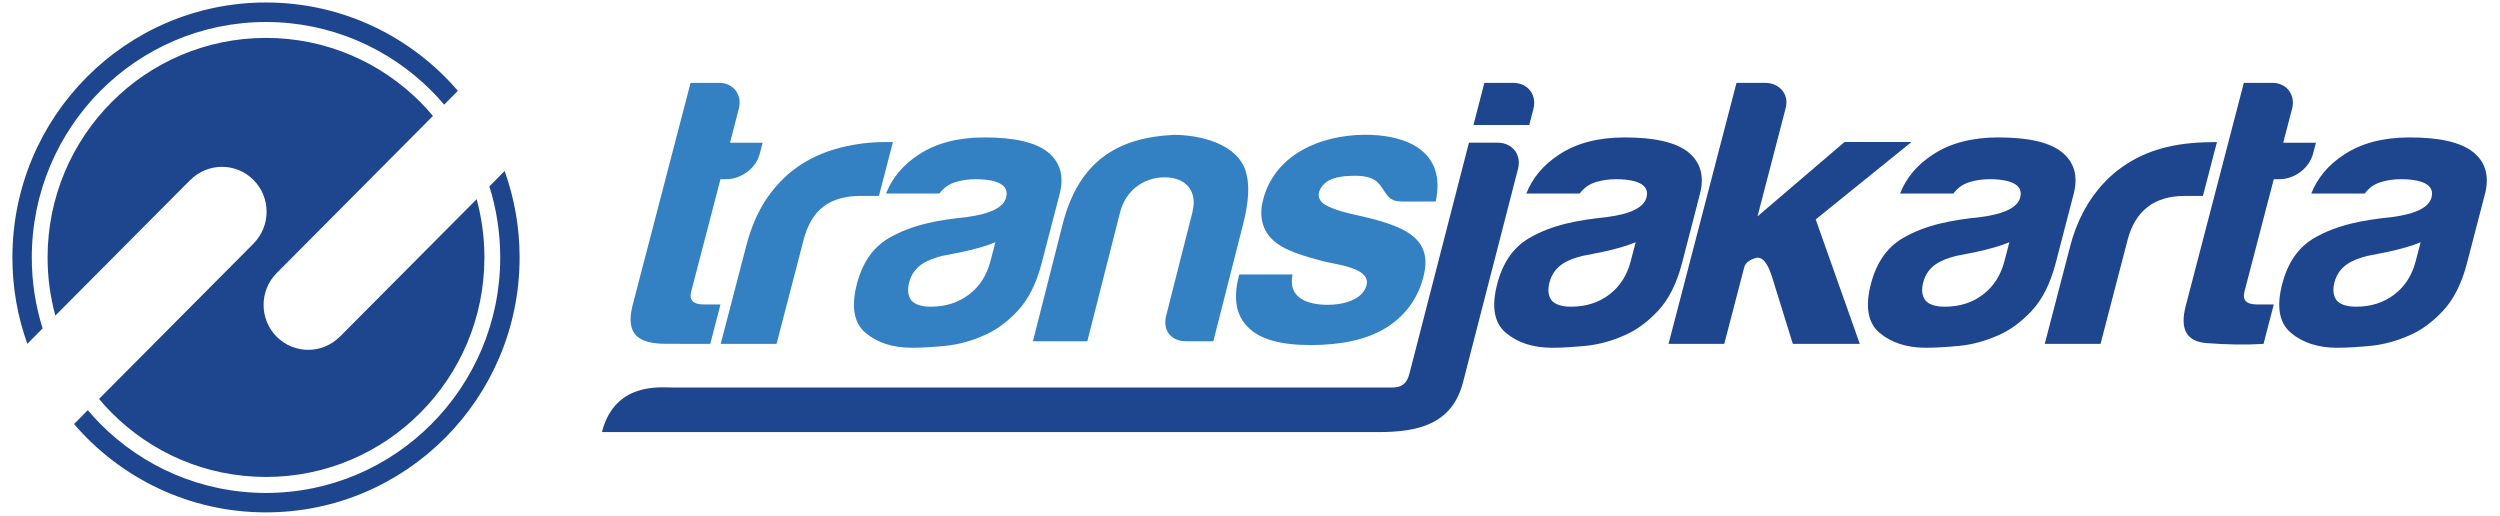
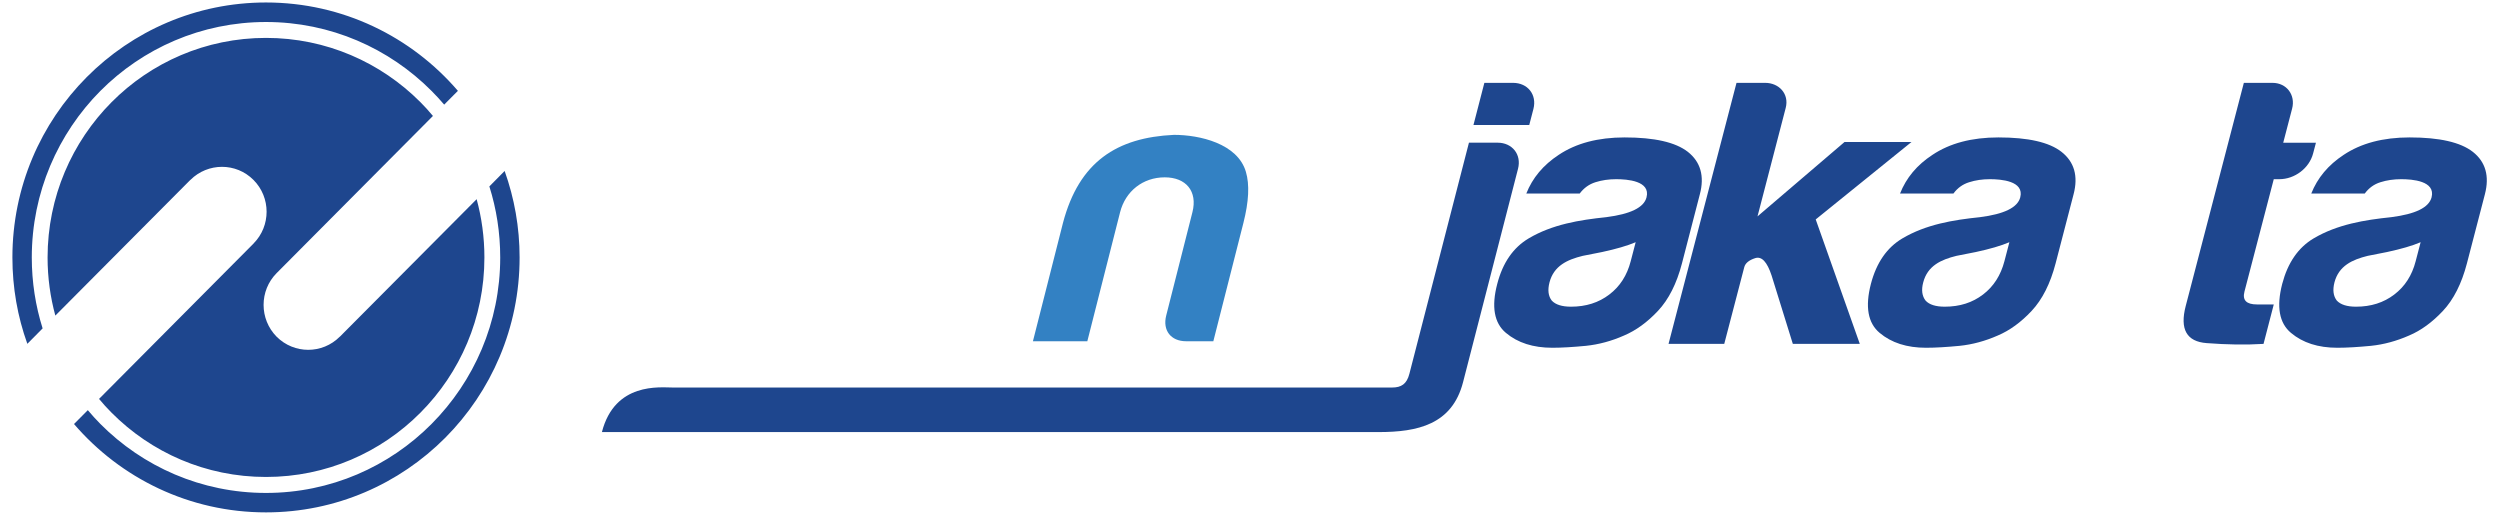
<svg xmlns="http://www.w3.org/2000/svg" width="126px" height="26px" viewBox="0 0 125 26" version="1.1">
  <g id="surface1">
    <path style=" stroke:none;fill-rule:evenodd;fill:rgb(11.765%,27.451%,55.686%);fill-opacity:1;" d="M 74.312 4.176 L 75.758 4.176 C 76.496 4.176 76.969 4.77 76.785 5.488 L 76.574 6.301 L 73.762 6.301 Z M 74.312 4.176 " />
-     <path style=" stroke:none;fill-rule:evenodd;fill:rgb(11.765%,27.451%,55.686%);fill-opacity:1;" d="M 102.555 17.332 L 103.84 12.398 C 104.48 9.934 106.113 8.051 108.652 7.426 C 109.508 7.215 110.359 7.16 111.234 7.16 L 110.527 9.875 L 109.598 9.875 C 108.086 9.875 107.113 10.621 106.73 12.094 L 105.367 17.332 Z M 102.555 17.332 " />
    <path style=" stroke:none;fill-rule:evenodd;fill:rgb(11.765%,27.451%,55.686%);fill-opacity:1;" d="M 99.078 12.703 C 99.785 12.551 100.352 12.387 100.773 12.207 L 100.523 13.164 C 100.336 13.879 99.977 14.438 99.445 14.844 C 98.91 15.254 98.27 15.457 97.516 15.457 C 97.059 15.457 96.738 15.355 96.551 15.152 C 96.371 14.922 96.328 14.617 96.43 14.234 C 96.648 13.395 97.328 13.086 98.105 12.895 C 98.105 12.895 98.426 12.832 99.078 12.703 M 98.746 9.184 C 99.066 9.082 99.414 9.031 99.789 9.031 C 100.34 9.031 101.535 9.113 101.32 9.949 C 101.184 10.461 100.512 10.789 99.293 10.945 C 97.934 11.086 96.574 11.309 95.379 12.016 C 94.602 12.477 94.074 13.238 93.793 14.309 C 93.496 15.457 93.641 16.281 94.234 16.777 C 94.828 17.277 95.609 17.527 96.57 17.527 C 97.055 17.527 97.617 17.492 98.266 17.43 C 98.91 17.363 99.551 17.191 100.188 16.91 C 100.789 16.656 101.359 16.242 101.895 15.668 C 102.43 15.098 102.836 14.297 103.102 13.277 L 104.008 9.793 C 104.25 8.879 104.047 8.16 103.398 7.652 C 102.781 7.168 101.719 6.926 100.219 6.926 C 98.879 6.926 97.77 7.219 96.895 7.805 C 96.113 8.316 95.574 8.965 95.262 9.754 L 97.953 9.754 C 98.16 9.473 98.422 9.285 98.746 9.184 Z M 98.746 9.184 " />
    <path style=" stroke:none;fill-rule:evenodd;fill:rgb(11.765%,27.451%,55.686%);fill-opacity:1;" d="M 70.535 18.832 C 71.535 14.953 72.535 11.074 73.535 7.191 L 74.98 7.191 C 75.715 7.191 76.195 7.785 76.008 8.508 C 75.086 12.09 74.16 15.676 73.238 19.262 C 72.688 21.402 70.941 21.777 68.977 21.777 L 29.836 21.777 C 30.488 19.25 32.77 19.531 33.398 19.531 L 69.664 19.531 C 70.117 19.531 70.402 19.363 70.535 18.832 " />
-     <path style=" stroke:none;fill-rule:evenodd;fill:rgb(20%,50.588%,76.471%);fill-opacity:1;" d="M 35.297 17.332 L 33.051 17.328 C 31.695 17.32 31.02 16.875 31.375 15.418 L 34.305 4.176 L 35.75 4.176 C 36.465 4.176 36.918 4.785 36.738 5.473 L 36.293 7.195 L 37.938 7.195 L 37.797 7.73 C 37.699 8.109 37.484 8.422 37.152 8.668 C 36.82 8.91 36.469 9.031 36.094 9.031 L 35.812 9.031 L 34.336 14.695 C 34.223 15.129 34.438 15.344 34.969 15.344 L 35.812 15.344 Z M 35.297 17.332 " />
    <path style=" stroke:none;fill-rule:evenodd;fill:rgb(11.765%,27.451%,55.686%);fill-opacity:1;" d="M 88.078 10.906 L 92.465 7.156 L 95.84 7.156 L 91.012 11.059 L 93.234 17.332 L 89.859 17.332 L 88.789 13.887 C 88.562 13.199 88.293 12.91 87.969 13.008 C 87.648 13.109 87.461 13.266 87.41 13.469 L 86.402 17.332 L 83.594 17.332 L 87.02 4.176 L 88.465 4.176 C 89.16 4.176 89.684 4.73 89.5 5.438 C 89.027 7.258 88.551 9.082 88.078 10.906 M 80.242 12.703 C 80.949 12.551 81.516 12.387 81.938 12.207 L 81.688 13.164 C 81.504 13.879 81.145 14.438 80.609 14.844 C 80.074 15.254 79.43 15.457 78.68 15.457 C 78.223 15.457 77.902 15.355 77.711 15.152 C 77.531 14.922 77.496 14.617 77.594 14.234 C 77.812 13.395 78.492 13.086 79.27 12.895 C 79.27 12.895 79.59 12.832 80.242 12.703 Z M 79.91 9.184 C 80.23 9.082 80.582 9.031 80.953 9.031 C 81.508 9.031 82.703 9.113 82.484 9.949 C 82.352 10.461 81.676 10.789 80.457 10.945 C 79.102 11.086 77.738 11.309 76.543 12.016 C 75.77 12.477 75.238 13.238 74.961 14.309 C 74.66 15.457 74.805 16.281 75.398 16.777 C 75.992 17.277 76.773 17.527 77.738 17.527 C 78.219 17.527 78.781 17.492 79.43 17.43 C 80.074 17.363 80.719 17.191 81.352 16.91 C 81.953 16.656 82.523 16.242 83.062 15.668 C 83.598 15.098 84.004 14.297 84.27 13.277 L 85.172 9.793 C 85.414 8.879 85.211 8.16 84.566 7.652 C 83.945 7.168 82.883 6.926 81.379 6.926 C 80.043 6.926 78.934 7.219 78.059 7.805 C 77.281 8.316 76.738 8.965 76.426 9.754 L 79.117 9.754 C 79.328 9.473 79.59 9.285 79.91 9.184 Z M 79.91 9.184 " />
    <path style=" stroke:none;fill-rule:evenodd;fill:rgb(11.765%,27.451%,55.686%);fill-opacity:1;" d="M 113.582 17.332 C 112.684 17.387 111.73 17.371 110.719 17.293 C 109.703 17.219 109.355 16.59 109.66 15.422 L 112.59 4.176 L 114.035 4.176 C 114.746 4.176 115.203 4.785 115.023 5.473 L 114.574 7.195 L 116.223 7.195 L 116.082 7.73 C 115.887 8.484 115.148 9.031 114.379 9.031 L 114.098 9.031 L 112.621 14.695 C 112.508 15.133 112.719 15.344 113.254 15.344 L 114.098 15.344 Z M 119.805 12.703 C 120.512 12.551 121.082 12.387 121.5 12.207 L 121.25 13.164 C 121.066 13.879 120.707 14.438 120.172 14.844 C 119.637 15.254 118.996 15.457 118.246 15.457 C 117.789 15.457 117.469 15.355 117.277 15.152 C 117.098 14.922 117.059 14.617 117.156 14.234 C 117.375 13.395 118.059 13.086 118.832 12.895 C 118.832 12.895 119.156 12.832 119.805 12.703 Z M 119.473 9.184 C 119.793 9.082 120.145 9.031 120.52 9.031 C 121.07 9.031 122.266 9.113 122.051 9.949 C 121.914 10.461 121.242 10.789 120.02 10.945 C 118.664 11.086 117.301 11.309 116.105 12.016 C 115.332 12.477 114.805 13.238 114.523 14.309 C 114.227 15.457 114.371 16.281 114.965 16.777 C 115.559 17.277 116.336 17.527 117.301 17.527 C 117.785 17.527 118.348 17.492 118.996 17.43 C 119.641 17.363 120.281 17.191 120.918 16.91 C 121.52 16.656 122.086 16.242 122.625 15.668 C 123.16 15.098 123.566 14.297 123.832 13.277 L 124.738 9.793 C 124.977 8.879 124.777 8.16 124.129 7.652 C 123.508 7.168 122.445 6.926 120.945 6.926 C 119.605 6.926 118.5 7.219 117.621 7.805 C 116.844 8.316 116.301 8.965 115.988 9.754 L 118.684 9.754 C 118.891 9.473 119.152 9.285 119.473 9.184 Z M 119.473 9.184 " />
-     <path style=" stroke:none;fill-rule:evenodd;fill:rgb(20%,50.588%,76.471%);fill-opacity:1;" d="M 35.824 17.332 L 37.109 12.398 C 37.367 11.402 37.738 10.57 38.223 9.891 C 38.707 9.219 39.27 8.672 39.914 8.266 C 40.52 7.887 41.188 7.605 41.918 7.426 C 42.648 7.246 43.375 7.16 44.098 7.16 C 44.152 7.16 44.215 7.16 44.301 7.16 C 44.379 7.16 44.449 7.16 44.504 7.16 L 43.797 9.875 L 42.867 9.875 C 42.09 9.875 41.469 10.055 41.004 10.41 C 40.535 10.766 40.199 11.324 40 12.094 L 38.637 17.332 Z M 47.969 12.703 C 48.68 12.551 49.246 12.387 49.668 12.207 L 49.418 13.164 C 49.23 13.879 48.871 14.438 48.336 14.844 C 47.801 15.254 47.16 15.457 46.406 15.457 C 45.953 15.457 45.633 15.355 45.441 15.152 C 45.262 14.922 45.223 14.617 45.32 14.234 C 45.539 13.395 46.223 13.086 46.996 12.895 C 46.996 12.895 47.316 12.832 47.969 12.703 Z M 47.637 9.184 C 47.957 9.082 48.309 9.031 48.684 9.031 C 49.234 9.031 50.43 9.113 50.211 9.949 C 50.078 10.461 49.402 10.789 48.184 10.945 C 46.828 11.086 45.469 11.309 44.27 12.016 C 43.496 12.477 42.969 13.238 42.688 14.309 C 42.391 15.457 42.535 16.281 43.125 16.777 C 43.719 17.277 44.5 17.527 45.465 17.527 C 45.949 17.527 46.512 17.492 47.156 17.43 C 47.805 17.363 48.445 17.191 49.078 16.91 C 49.68 16.656 50.25 16.242 50.789 15.668 C 51.324 15.098 51.73 14.297 51.996 13.277 L 52.902 9.793 C 53.141 8.879 52.938 8.16 52.293 7.652 C 51.672 7.168 50.613 6.926 49.109 6.926 C 47.77 6.926 46.664 7.219 45.785 7.805 C 45.008 8.316 44.465 8.965 44.156 9.754 L 46.844 9.754 C 47.055 9.473 47.316 9.285 47.637 9.184 Z M 47.637 9.184 " />
    <path style=" stroke:none;fill-rule:evenodd;fill:rgb(11.765%,27.451%,55.686%);fill-opacity:1;" d="M 20.688 5.148 C 18.695 3.148 15.945 1.91 12.906 1.91 C 9.867 1.91 7.113 3.148 5.125 5.148 C 3.133 7.152 1.898 9.918 1.898 12.977 C 1.898 13.992 2.035 14.973 2.289 15.906 L 9.094 9.066 L 9.094 9.07 C 9.977 8.188 11.402 8.188 12.277 9.07 C 13.156 9.953 13.156 11.387 12.281 12.27 L 12.281 12.273 L 4.492 20.105 C 4.691 20.348 4.902 20.578 5.125 20.801 C 7.117 22.805 9.867 24.039 12.906 24.039 C 15.945 24.039 18.695 22.805 20.688 20.801 C 22.684 18.797 23.914 16.031 23.914 12.977 C 23.914 11.961 23.777 10.973 23.523 10.039 L 16.629 16.969 L 16.625 16.969 C 15.746 17.852 14.324 17.852 13.441 16.969 C 12.566 16.082 12.566 14.648 13.441 13.766 L 21.32 5.844 C 21.121 5.602 20.91 5.371 20.688 5.148 M 24.934 8.617 C 24.953 8.668 24.918 8.582 24.938 8.629 C 25.422 9.988 25.688 11.449 25.688 12.977 C 25.688 20.07 19.965 25.824 12.906 25.824 C 9.039 25.824 5.574 24.098 3.23 21.371 L 3.926 20.672 C 4.129 20.914 4.34 21.145 4.559 21.367 C 6.695 23.516 9.645 24.844 12.906 24.844 C 16.164 24.844 19.117 23.516 21.25 21.367 C 23.387 19.219 24.711 16.25 24.711 12.977 C 24.711 11.727 24.52 10.523 24.164 9.395 L 24.934 8.617 C 24.918 8.574 24.949 8.664 24.934 8.617 Z M 12.906 0.125 C 16.773 0.125 20.234 1.852 22.578 4.578 L 21.887 5.273 C 21.684 5.035 21.473 4.805 21.25 4.582 C 19.117 2.438 16.164 1.109 12.906 1.109 C 9.645 1.109 6.695 2.438 4.559 4.582 C 2.426 6.73 1.102 9.699 1.102 12.977 C 1.102 14.223 1.293 15.422 1.648 16.551 L 0.879 17.328 C 0.879 17.328 0.879 17.328 0.875 17.32 C 0.387 15.961 0.125 14.5 0.125 12.977 C 0.125 5.879 5.848 0.125 12.906 0.125 Z M 12.906 0.125 " />
    <path style=" stroke:none;fill-rule:evenodd;fill:rgb(20%,50.588%,76.471%);fill-opacity:1;" d="M 60.652 17.199 L 59.281 17.199 C 58.512 17.199 58.086 16.652 58.277 15.902 L 59.598 10.695 C 59.867 9.637 59.273 8.938 58.203 8.938 C 57.105 8.938 56.223 9.633 55.953 10.695 L 54.301 17.199 L 51.559 17.199 L 53.074 11.234 C 53.887 8.152 55.789 6.93 58.668 6.797 C 59.953 6.797 61.875 7.23 62.293 8.66 C 62.484 9.301 62.441 10.16 62.168 11.234 Z M 60.652 17.199 " />
-     <path style=" stroke:none;fill-rule:evenodd;fill:rgb(20%,50.588%,76.471%);fill-opacity:1;" d="M 71.859 10.156 C 72.414 7.617 70.383 6.766 68.219 6.793 C 66.051 6.82 63.742 7.781 63.156 10.082 C 62.891 11.117 63.238 11.953 64.145 12.449 C 64.586 12.691 65.195 12.91 65.973 13.105 C 66.578 13.324 68.613 13.426 68.375 14.371 C 68.172 15.156 67.102 15.363 66.422 15.363 C 65.434 15.363 64.391 15.043 64.645 13.832 L 61.961 13.832 L 61.93 13.945 C 61.645 15.07 61.805 15.926 62.422 16.512 C 63.004 17.098 64.047 17.391 65.547 17.391 C 67.125 17.391 68.383 17.109 69.312 16.547 C 70.312 15.938 70.953 15.07 71.242 13.945 C 71.68 12.25 70.621 11.617 69.141 11.164 C 68.613 11 68.055 10.887 67.508 10.758 C 66.926 10.617 66.504 10.461 66.246 10.293 C 65.707 9.934 66.02 9.348 66.488 9.086 C 66.793 8.934 67.207 8.863 67.73 8.859 C 68.766 8.844 68.992 9.203 69.238 9.59 C 69.492 9.988 69.66 10.156 70.16 10.156 Z M 71.859 10.156 " />
  </g>
</svg>